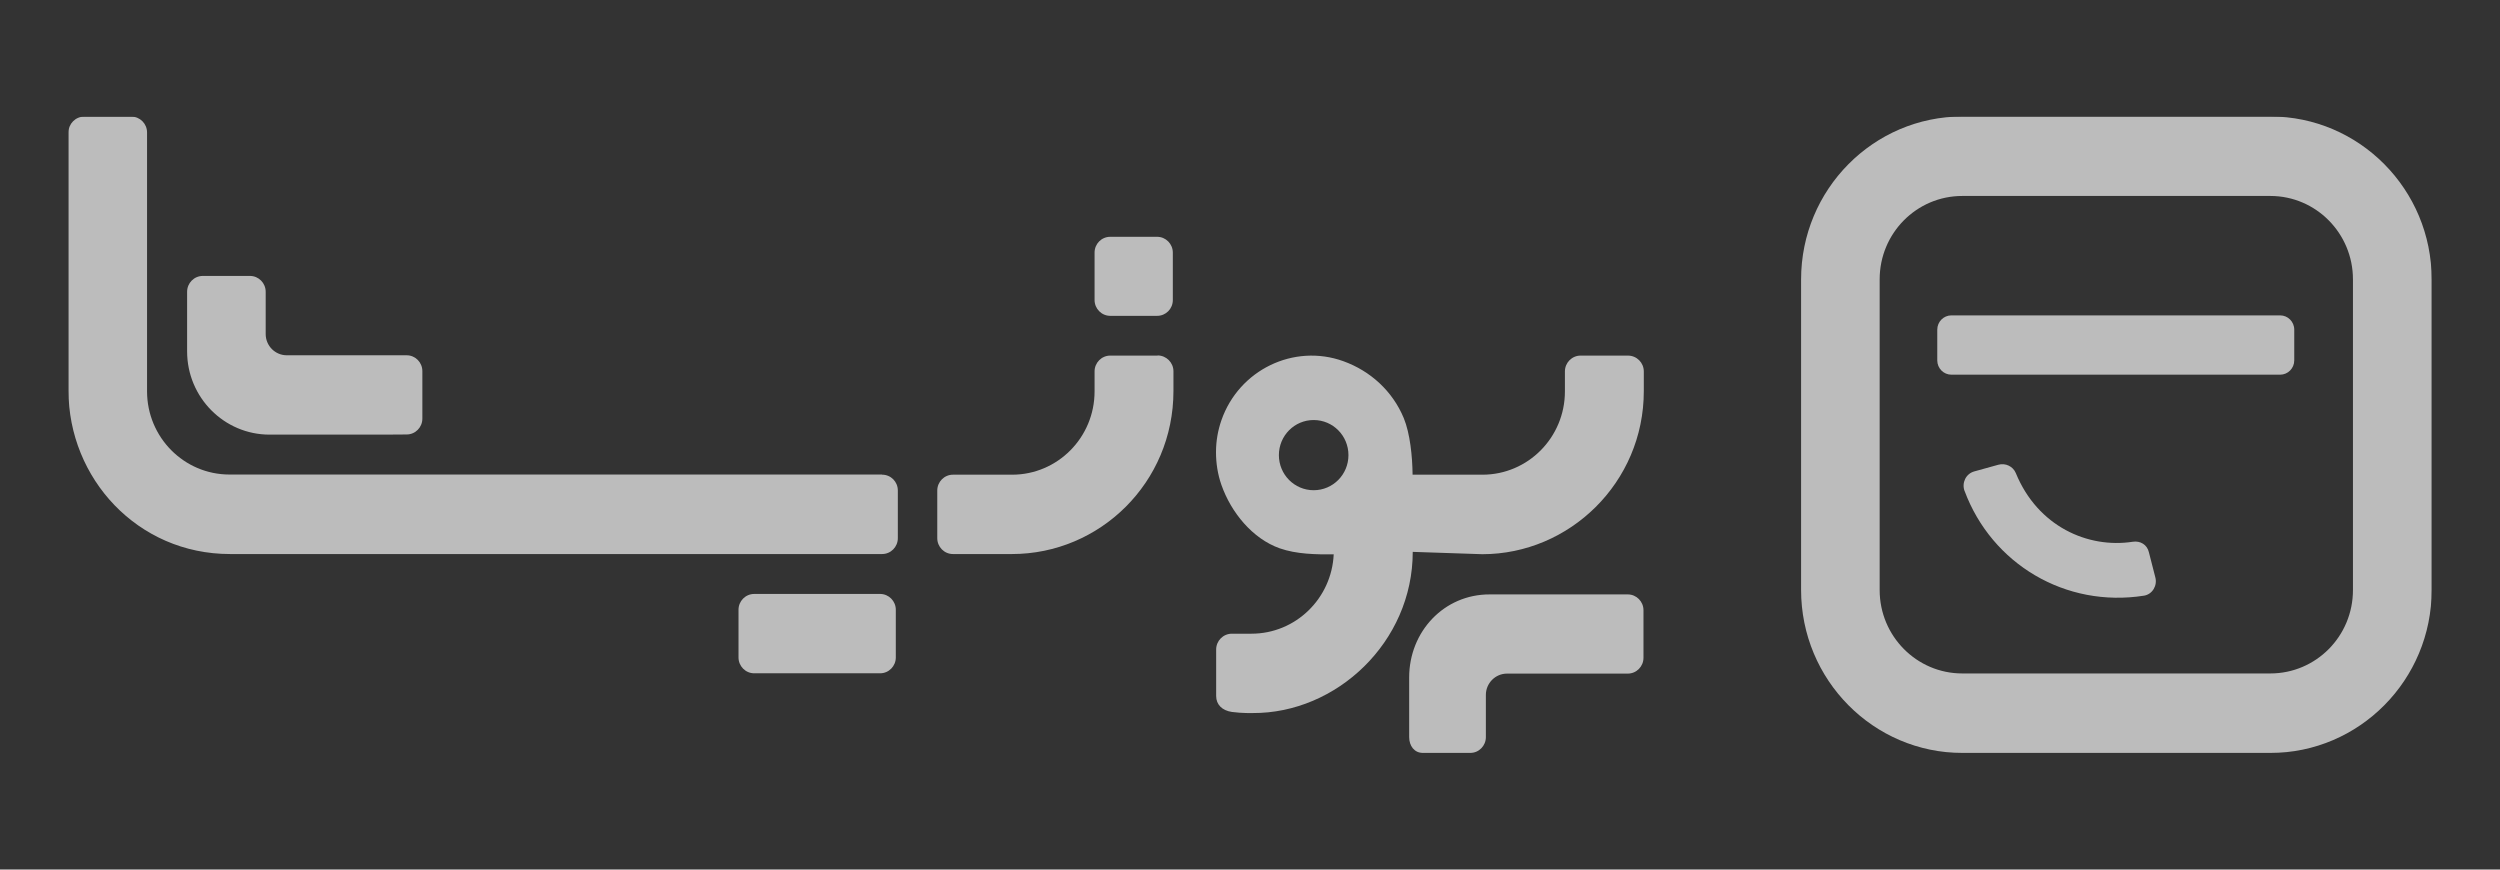
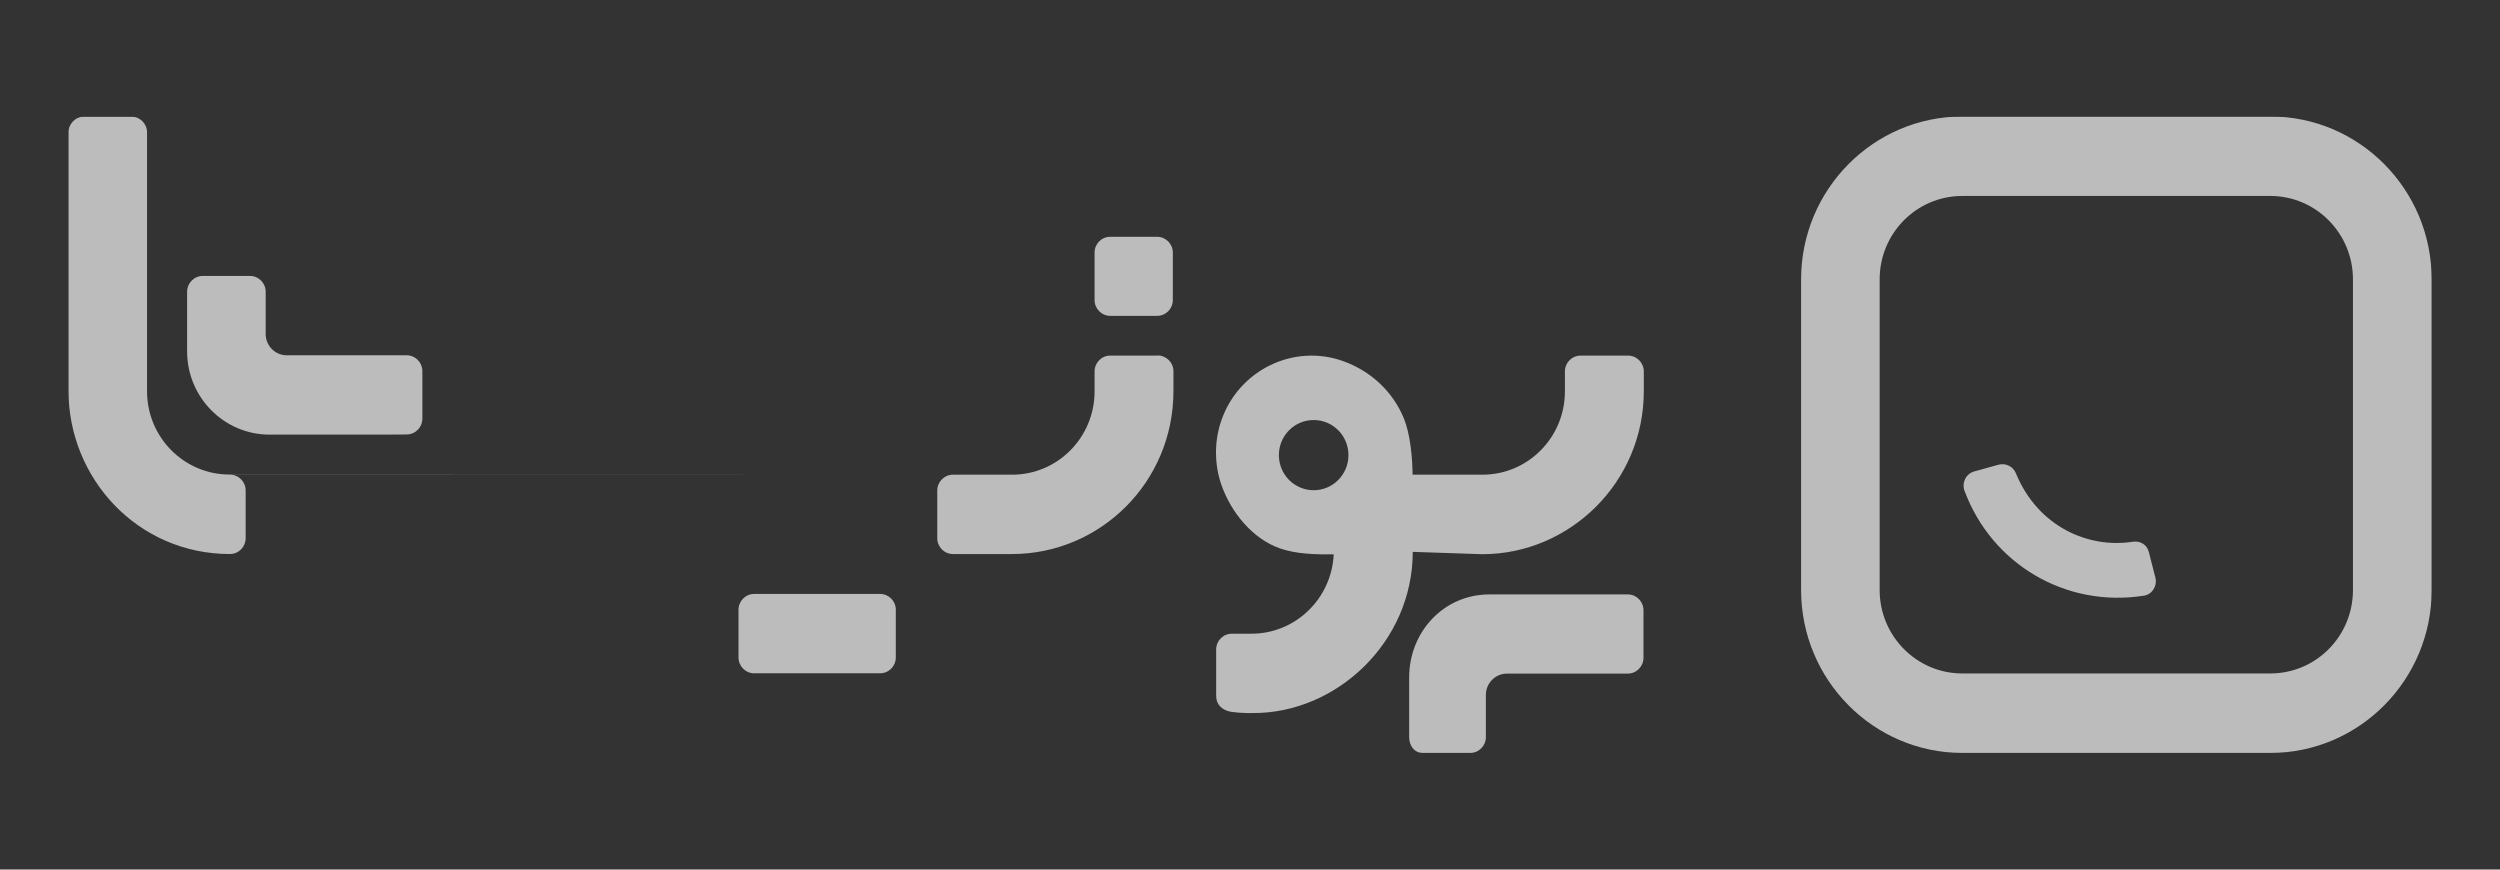
<svg xmlns="http://www.w3.org/2000/svg" id="a" data-name="Layer 1" viewBox="0 0 161 56">
  <rect x="0" y="0" width="161" height="56" fill="#333333" stroke="none" />
  <defs>
    <clipPath id="b">
      <rect x="4.39" y="7.51" width="152.22" height="40.98" style="fill: none; stroke-width: 0px;" />
    </clipPath>
  </defs>
  <g style="clip-path: url(#b);">
    <g style="opacity: .67;">
-       <path d="m56.8,30.56H14.78c-2.93,0-5.31-2.4-5.31-5.36V8.53c0-.56-.45-1.02-1.01-1.02h-3.04c-.56,0-1.01.46-1.01,1.02v16.62c0,5.66,4.45,10.53,10.4,10.53h42c.56,0,1.01-.46,1.01-1.02v-3.07c0-.57-.45-1.02-1.01-1.02Z" style="fill: #fff; stroke-width: 0px;" />
+       <path d="m56.8,30.56H14.78c-2.93,0-5.31-2.4-5.31-5.36V8.53c0-.56-.45-1.02-1.01-1.02h-3.04c-.56,0-1.01.46-1.01,1.02v16.62c0,5.66,4.45,10.53,10.4,10.53c.56,0,1.01-.46,1.01-1.02v-3.07c0-.57-.45-1.02-1.01-1.02Z" style="fill: #fff; stroke-width: 0px;" />
      <path d="m71.5,20.34h3.02c.56,0,1.01-.45,1.01-1.02v-3.05c0-.56-.45-1.02-1.01-1.02h-3.02c-.56,0-1.01.45-1.01,1.02v3.05c0,.56.45,1.02,1.01,1.02Z" style="fill: #fff; stroke-width: 0px;" />
      <path d="m56.68,38.25h-8.11c-.56,0-1.01.46-1.01,1.02v3.07c0,.56.45,1.02,1.01,1.02h8.11c.56,0,1.01-.46,1.01-1.02v-3.07c0-.56-.45-1.02-1.01-1.02Z" style="fill: #fff; stroke-width: 0px;" />
      <path d="m104.83,38.28h-8.89c-2.94-.01-5.19,2.39-5.19,5.35v3.84c0,.56.33,1.02.89,1.02h3.04c.56,0,1.01-.46,1.01-1.02v-2.72c0-.75.61-1.37,1.36-1.37h7.78c.56,0,1.01-.46,1.01-1.02v-3.06c0-.56-.45-1.02-1.01-1.02Z" style="fill: #fff; stroke-width: 0px;" />
      <path d="m17.36,27.99h7.36,0s1.47-.01,1.47-.01c.56,0,1.01-.46,1.01-1.02v-3.06c0-.56-.45-1.02-1.01-1.02h-7.72c-.75,0-1.36-.61-1.36-1.37v-2.72c0-.56-.45-1.02-1.01-1.02h-3.04c-.56,0-1.01.46-1.01,1.02v3.84c0,2.96,2.38,5.36,5.31,5.36Z" style="fill: #fff; stroke-width: 0px;" />
      <path d="m104.83,22.9h-3.04c-.56,0-1.01.46-1.01,1.02v1.29c0,2.96-2.38,5.36-5.31,5.36h-4.5c-.01-1.15-.16-2.66-.57-3.65-.72-1.73-2.14-3.03-3.89-3.66-3.19-1.15-6.72.56-7.85,3.8-.23.66-.35,1.35-.35,2.06s.11,1.43.35,2.11c.62,1.77,2,3.46,3.75,4.08,1.08.38,2.33.4,3.48.39-.13,2.84-2.45,5.11-5.3,5.11h-1.26c-.56,0-1.01.46-1.01,1.02v2.99c0,.56.39.94,1.02,1.03.67.09,1.33.07,1.33.07,5.39.03,10.31-4.56,10.31-10.38l4.48.15c5.61,0,10.4-4.61,10.4-10.5v-1.27c0-.56-.45-1.02-1.02-1.02Zm-20.23,8.67c-1.24,0-2.24-1.01-2.24-2.26s1-2.26,2.24-2.26,2.24,1.01,2.24,2.26c0,1.25-1,2.26-2.24,2.26Z" style="fill: #fff; stroke-width: 0px;" />
-       <path d="m146.84,24.13h-21.17c-.5,0-.91-.41-.91-.92v-1.98c0-.51.41-.92.91-.92h21.17c.5,0,.91.41.91.92v1.98c0,.51-.41.92-.91.92Z" style="fill: #fff; stroke-width: 0px;" />
      <path d="m146.2,48.49h-19.81c-5.74,0-10.4-4.7-10.4-10.5v-19.99c0-5.8,4.66-10.5,10.4-10.5h19.81c5.74,0,10.4,4.7,10.4,10.5v19.99c0,5.8-4.66,10.5-10.4,10.5Zm5.33-10.49v-20.01c0-2.96-2.38-5.37-5.32-5.37h-19.84c-2.94,0-5.32,2.4-5.32,5.37v20.01c0,2.96,2.38,5.37,5.32,5.37h19.84c2.94,0,5.32-2.4,5.32-5.37Z" style="fill: #fff; stroke-width: 0px;" />
      <path d="m126.52,31.62c1.75,4.7,6.5,7.54,11.56,6.74.54-.09.87-.66.72-1.19l-.41-1.6c-.11-.49-.55-.76-1.05-.68-2.87.44-6.11-.98-7.52-4.42-.18-.44-.67-.67-1.13-.54l-1.55.43c-.54.15-.82.74-.62,1.27Z" style="fill: #fff; stroke-width: 0px;" />
      <path d="m74.55,22.9h-3.05c-.56,0-1.01.46-1.01,1.02v1.29c0,2.96-2.38,5.36-5.31,5.36h-3.81c-.56,0-1.01.46-1.01,1.02v3.07c0,.56.45,1.02,1.01,1.02h3.8c5.66,0,10.4-4.6,10.4-10.5v-1.27c0-.56-.46-1.02-1.02-1.02Z" style="fill: #fff; stroke-width: 0px;" />
    </g>
  </g>
</svg>